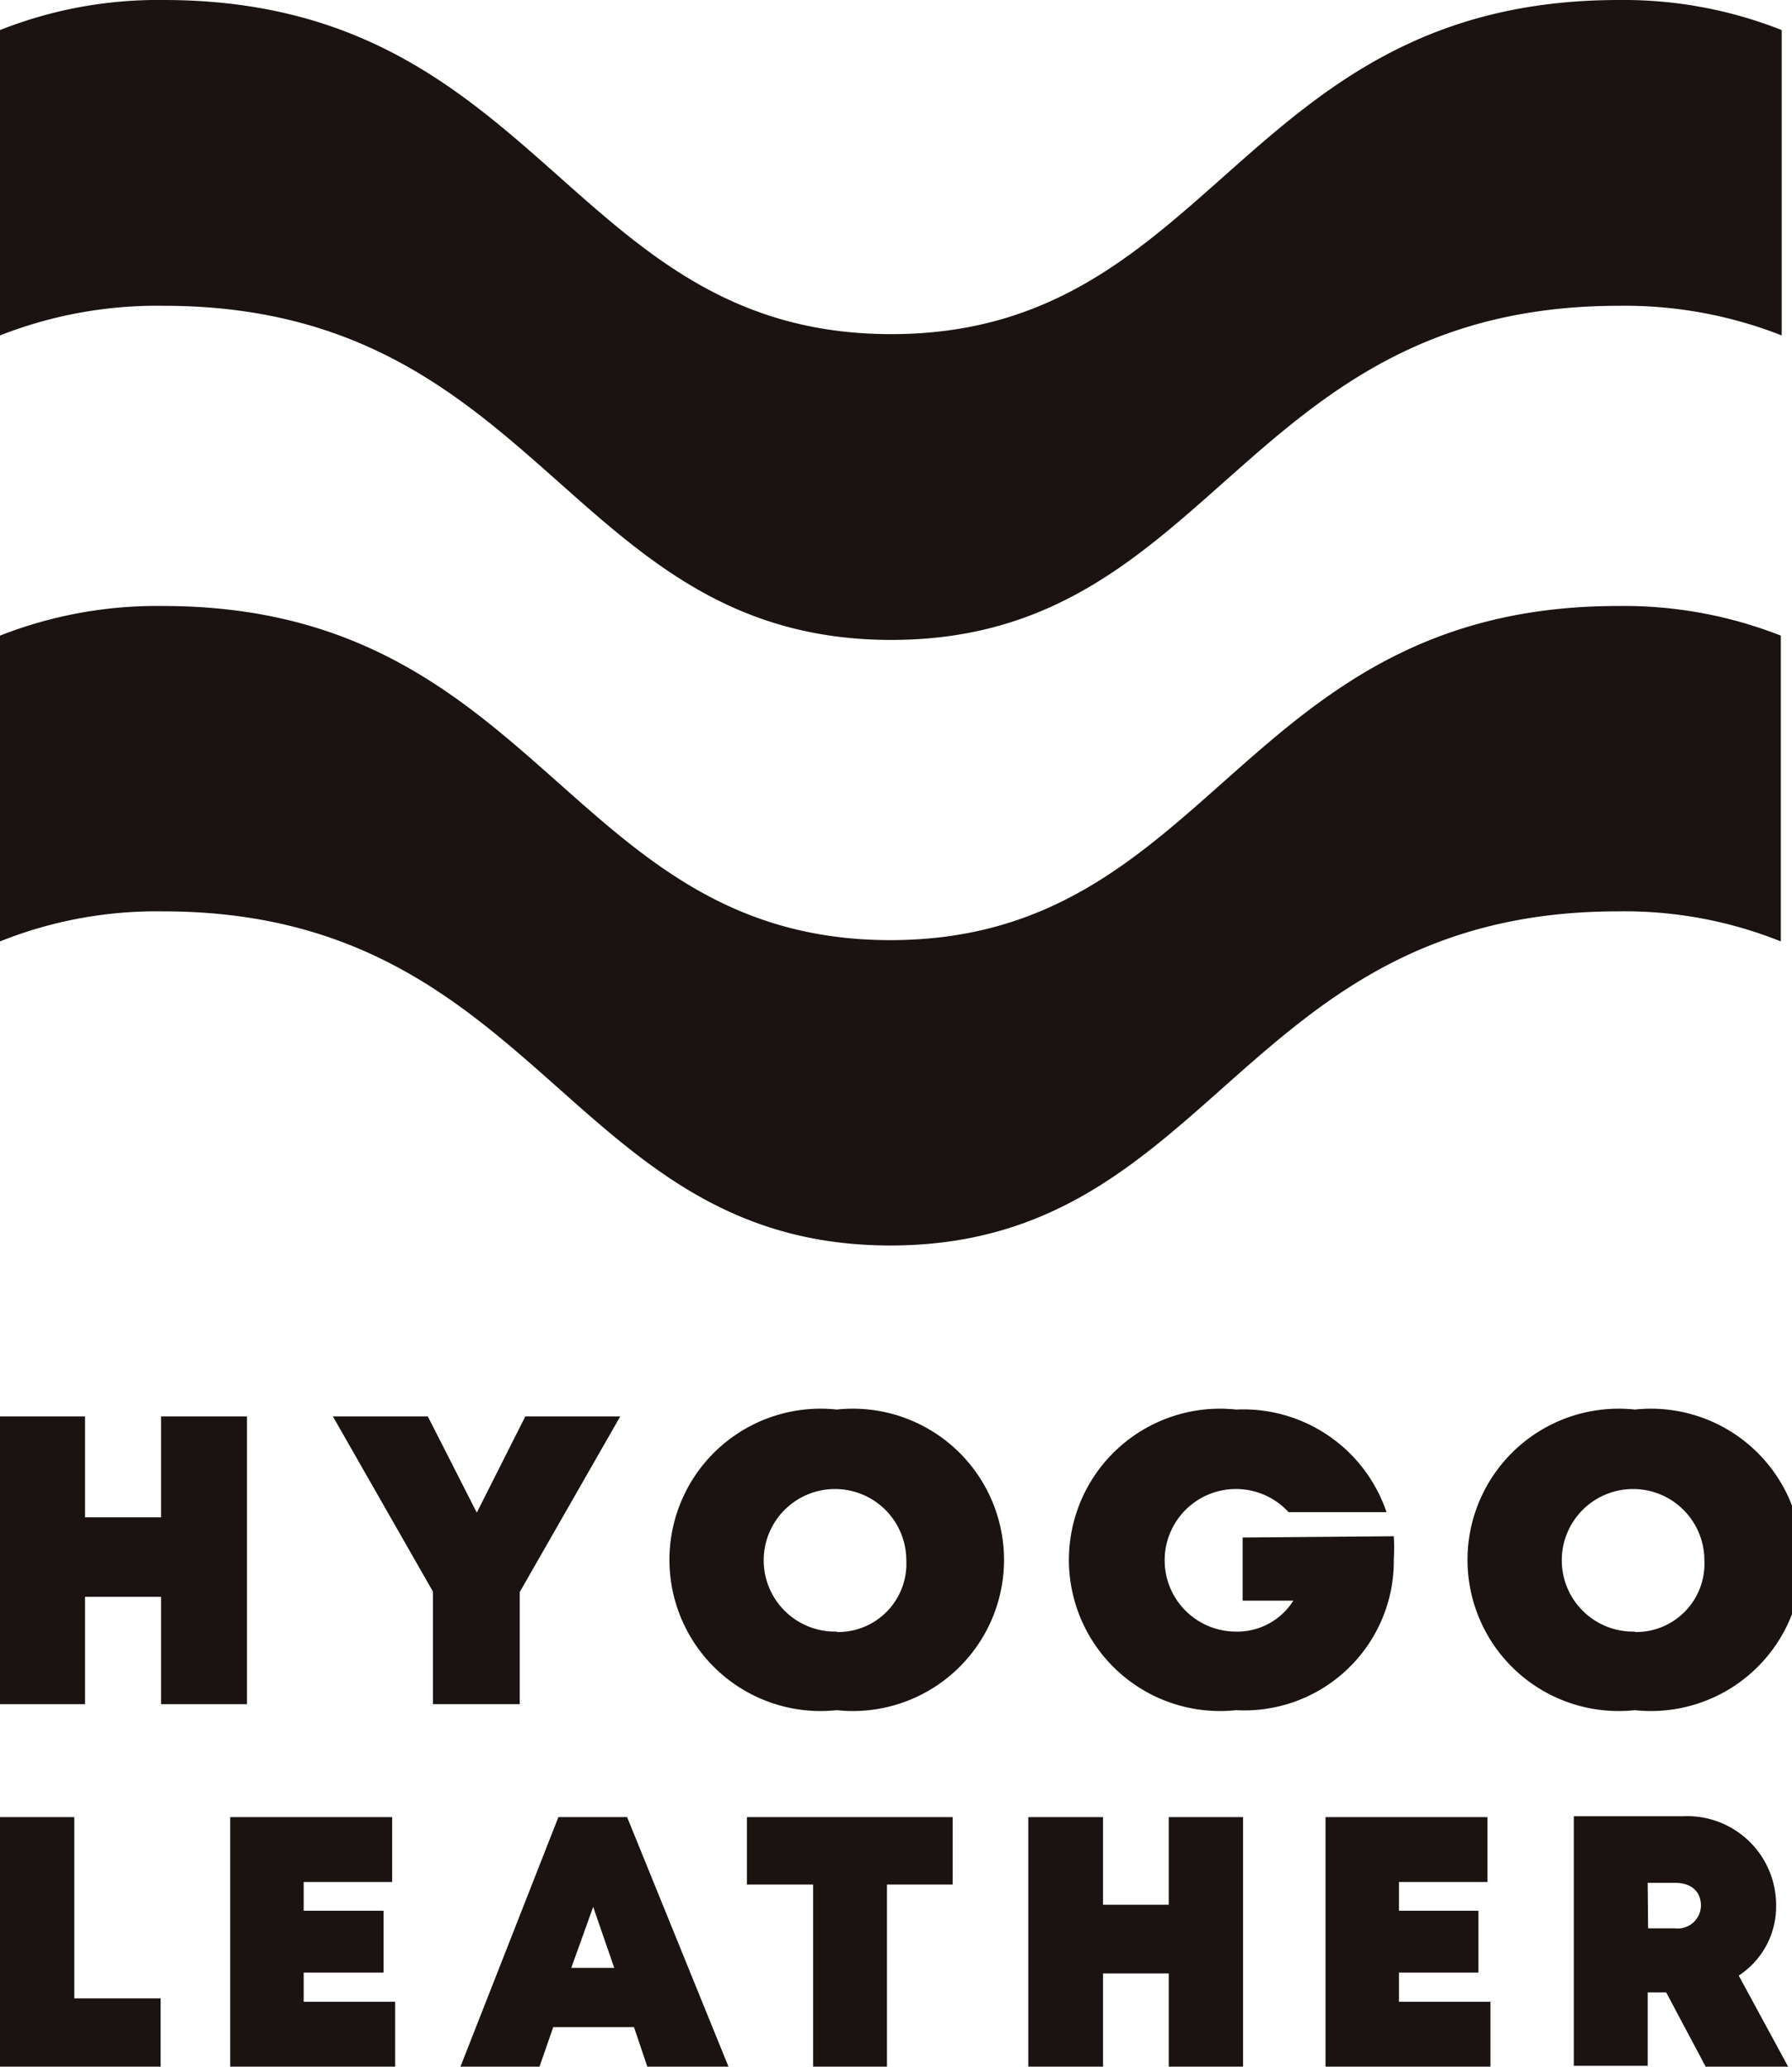
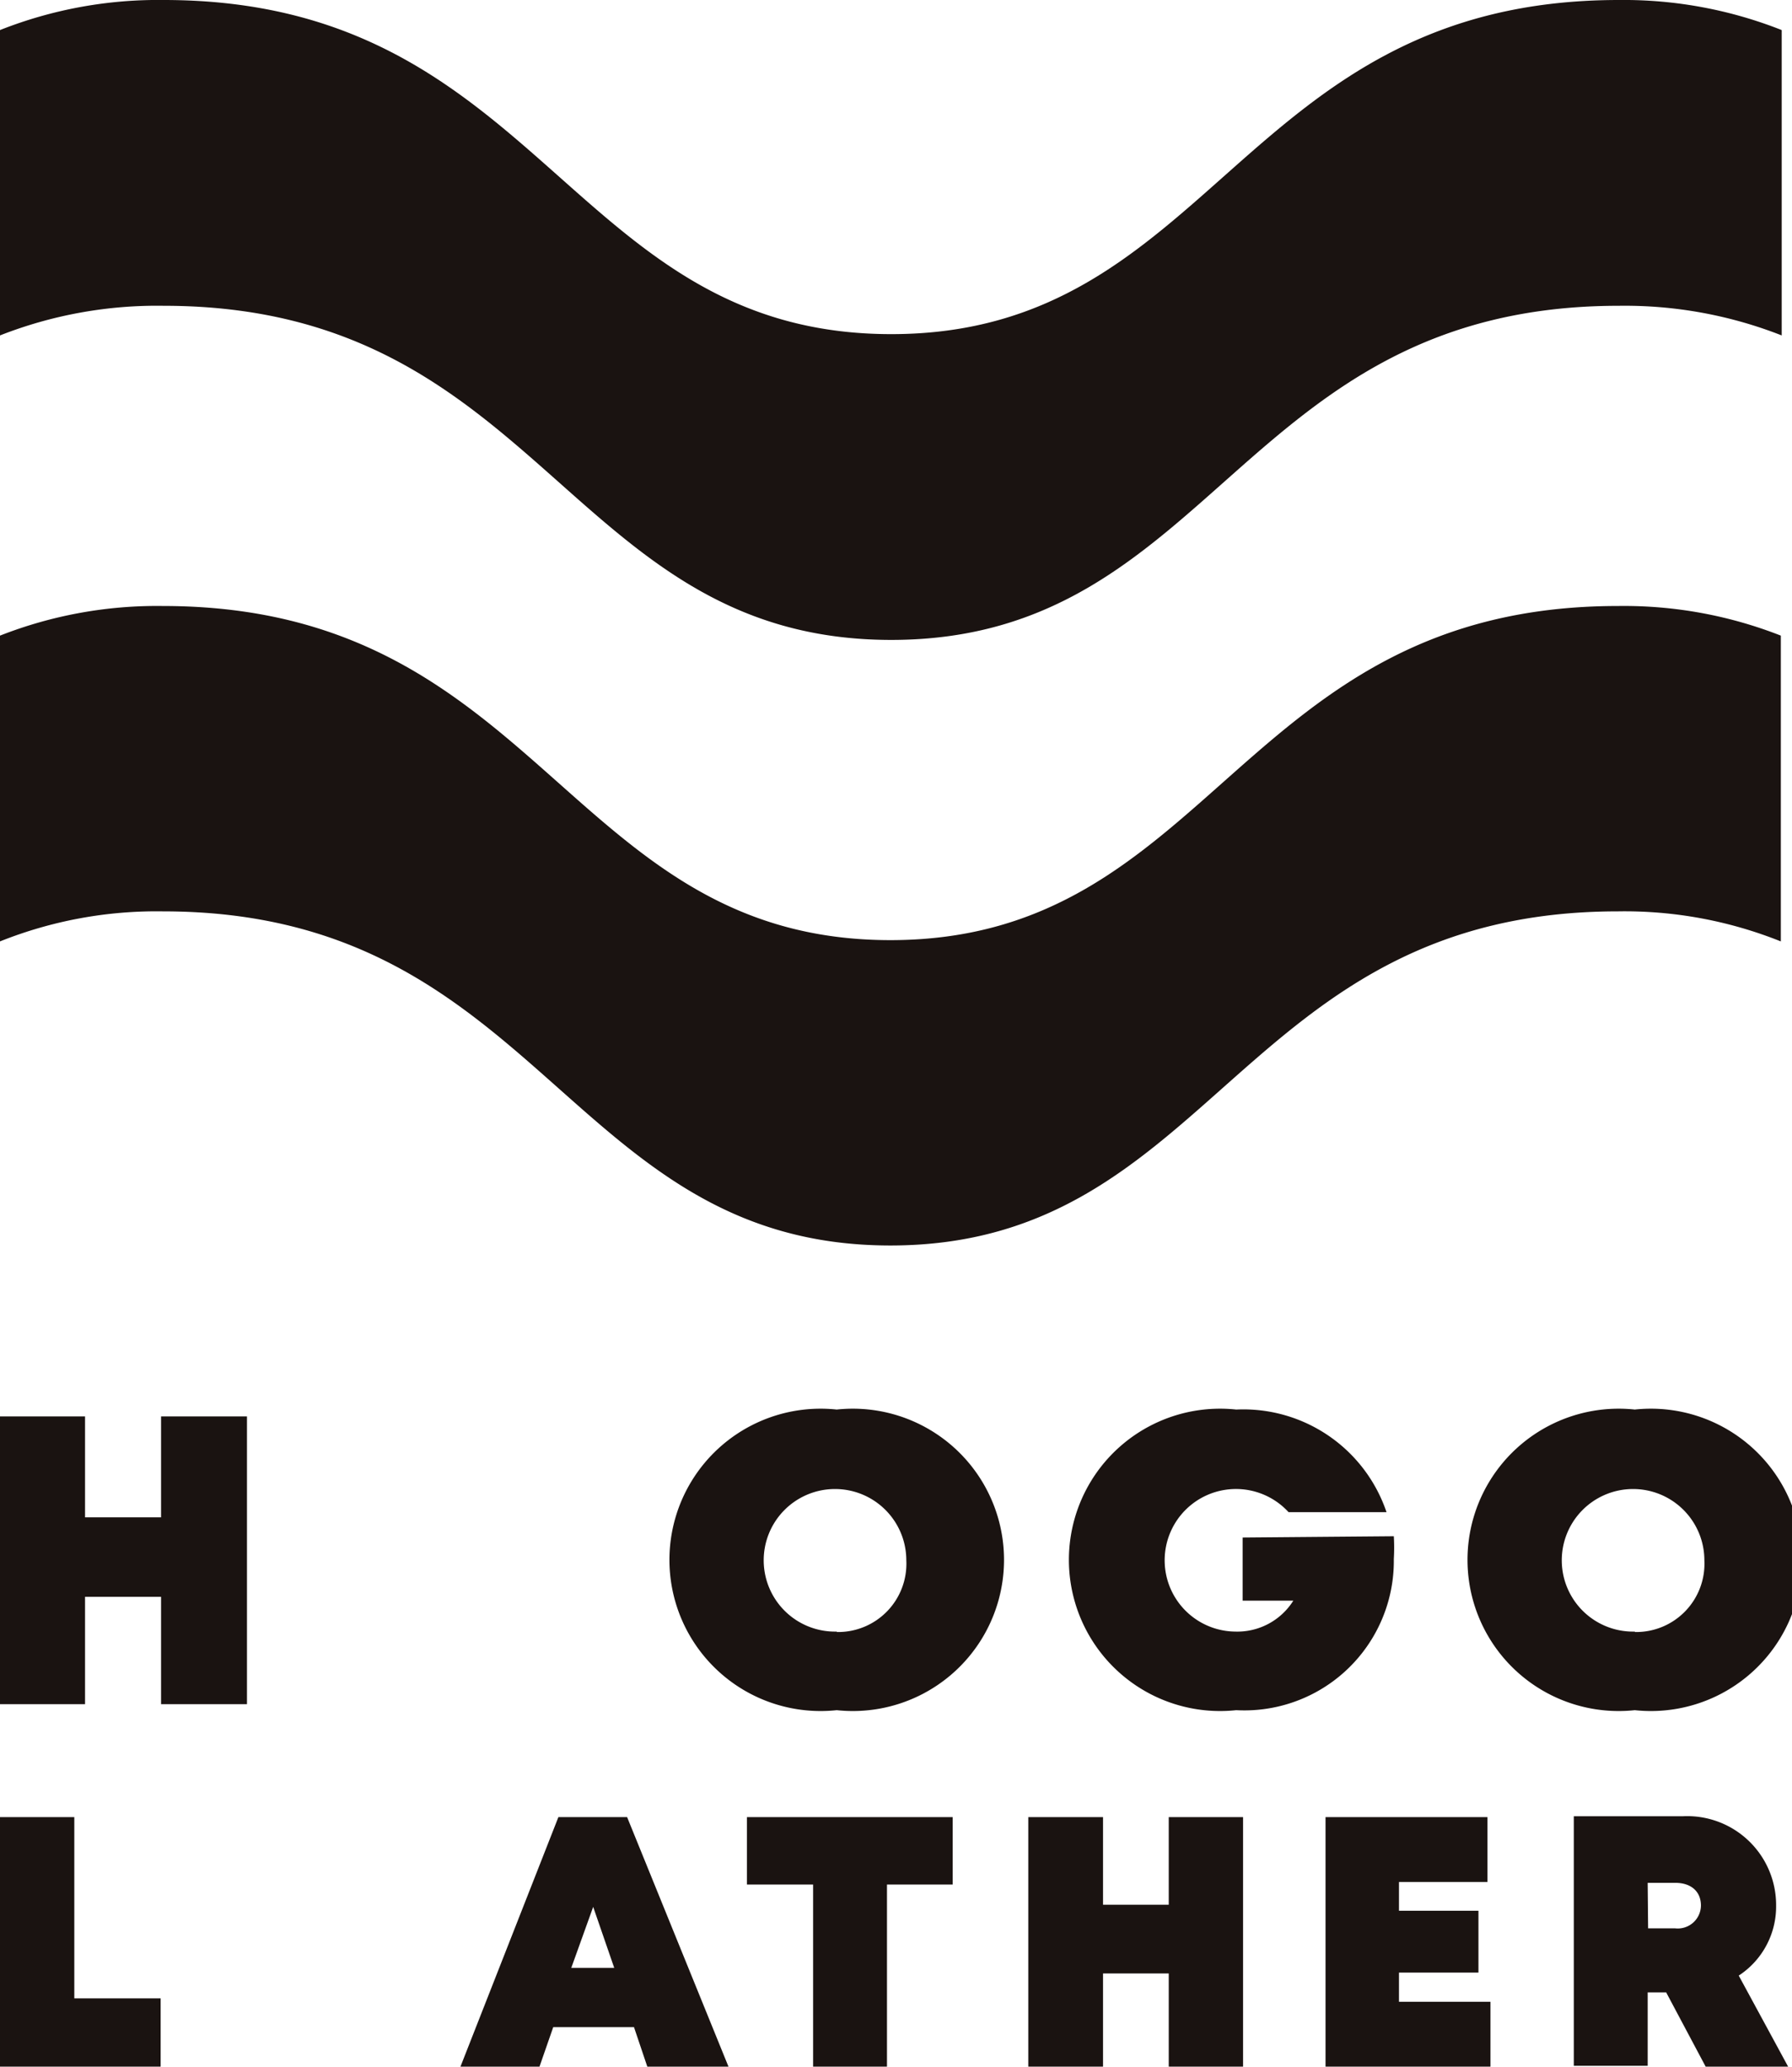
<svg xmlns="http://www.w3.org/2000/svg" id="レイヤー_1" data-name="レイヤー 1" viewBox="0 0 41.72 48.13">
  <defs>
    <style>.cls-1{fill:#1a1311;}</style>
  </defs>
  <path class="cls-1" d="M0,14.8a10,10,0,0,1,3.79-.69c8.8,0,9.43,7.78,16.94,7.78s8.14-7.78,16.94-7.78a10,10,0,0,1,3.79.69v7.12a9.78,9.78,0,0,0-3.79-.7c-8.8,0-9.43,7.78-16.94,7.78s-8.14-7.78-16.94-7.78a9.82,9.82,0,0,0-3.79.7Z" />
  <path class="cls-1" d="M0,.7A10,10,0,0,1,3.81,0c8.8,0,9.43,7.78,16.94,7.78S28.89,0,37.69,0A10,10,0,0,1,41.48.7V7.81a10,10,0,0,0-3.79-.69c-8.8,0-9.43,7.78-16.94,7.78S12.61,7.12,3.81,7.12A10,10,0,0,0,0,7.81Z" />
  <polygon class="cls-1" points="3.75 32.98 3.75 35.33 1.98 35.33 1.98 32.98 -0.01 32.98 -0.01 39.68 1.98 39.68 1.98 37.18 3.75 37.18 3.75 39.68 5.75 39.68 5.75 32.98 3.75 32.98" />
-   <polygon class="cls-1" points="12.23 32.98 11.1 35.22 9.96 32.98 7.75 32.98 10.08 37.06 10.08 39.68 12.1 39.68 12.1 37.07 14.44 32.98 12.23 32.98" />
  <path class="cls-1" d="M19.48,32.82a3.52,3.52,0,1,0,0,7h0a3.52,3.52,0,1,0,0-7m0,5.17h0a1.66,1.66,0,1,1,1.62-1.66A1.59,1.59,0,0,1,19.48,38" />
  <path class="cls-1" d="M38.06,32.82a3.52,3.52,0,1,0,0,7h0a3.52,3.52,0,1,0,0-7m0,5.17h0a1.66,1.66,0,1,1,1.62-1.66A1.59,1.59,0,0,1,38.06,38" />
  <polygon class="cls-1" points="1.73 46.53 1.73 42.31 -0.01 42.31 -0.01 48.12 3.74 48.12 3.74 46.53 1.73 46.53" />
-   <polygon class="cls-1" points="7.07 46.61 7.07 45.93 8.93 45.93 8.93 44.49 7.07 44.49 7.07 43.82 9.13 43.82 9.13 42.31 5.36 42.31 5.36 48.12 9.2 48.12 9.2 46.61 7.07 46.61" />
  <path class="cls-1" d="M14.6,42.31H13l-2.28,5.81h1.84l.32-.92h1.88l.31.92h1.89Zm-.3,3.51h-1l.51-1.42Z" />
  <polygon class="cls-1" points="17.39 42.31 17.39 43.88 18.93 43.88 18.93 48.12 20.65 48.12 20.65 43.88 22.18 43.88 22.18 42.31 17.39 42.31" />
  <polygon class="cls-1" points="27.21 42.31 27.21 44.35 25.68 44.35 25.68 42.31 23.94 42.31 23.94 48.12 25.68 48.12 25.68 45.95 27.21 45.95 27.21 48.12 28.94 48.12 28.94 42.31 27.21 42.31" />
  <polygon class="cls-1" points="32.57 46.61 32.57 45.93 34.42 45.93 34.42 44.49 32.57 44.49 32.57 43.82 34.63 43.82 34.63 42.31 30.86 42.31 30.86 48.12 34.7 48.12 34.7 46.61 32.57 46.61" />
  <path class="cls-1" d="M40.48,46a1.92,1.92,0,0,0,.87-1.63,2.07,2.07,0,0,0-2.18-2.08H36.64v5.81h1.72V46.39h.43l.92,1.73h1.92Zm-2.12-2.16H39c.37,0,.6.2.6.53a.54.54,0,0,1-.6.53h-.63Z" />
  <path class="cls-1" d="M28.93,35.8v1.47h1.18a1.54,1.54,0,0,1-1.35.72A1.66,1.66,0,1,1,30,35.21h2.28a3.52,3.52,0,0,0-3.5-2.39,3.52,3.52,0,1,0,0,7h0a3.48,3.48,0,0,0,3.67-3.52,4.55,4.55,0,0,0,0-.53Z" />
</svg>